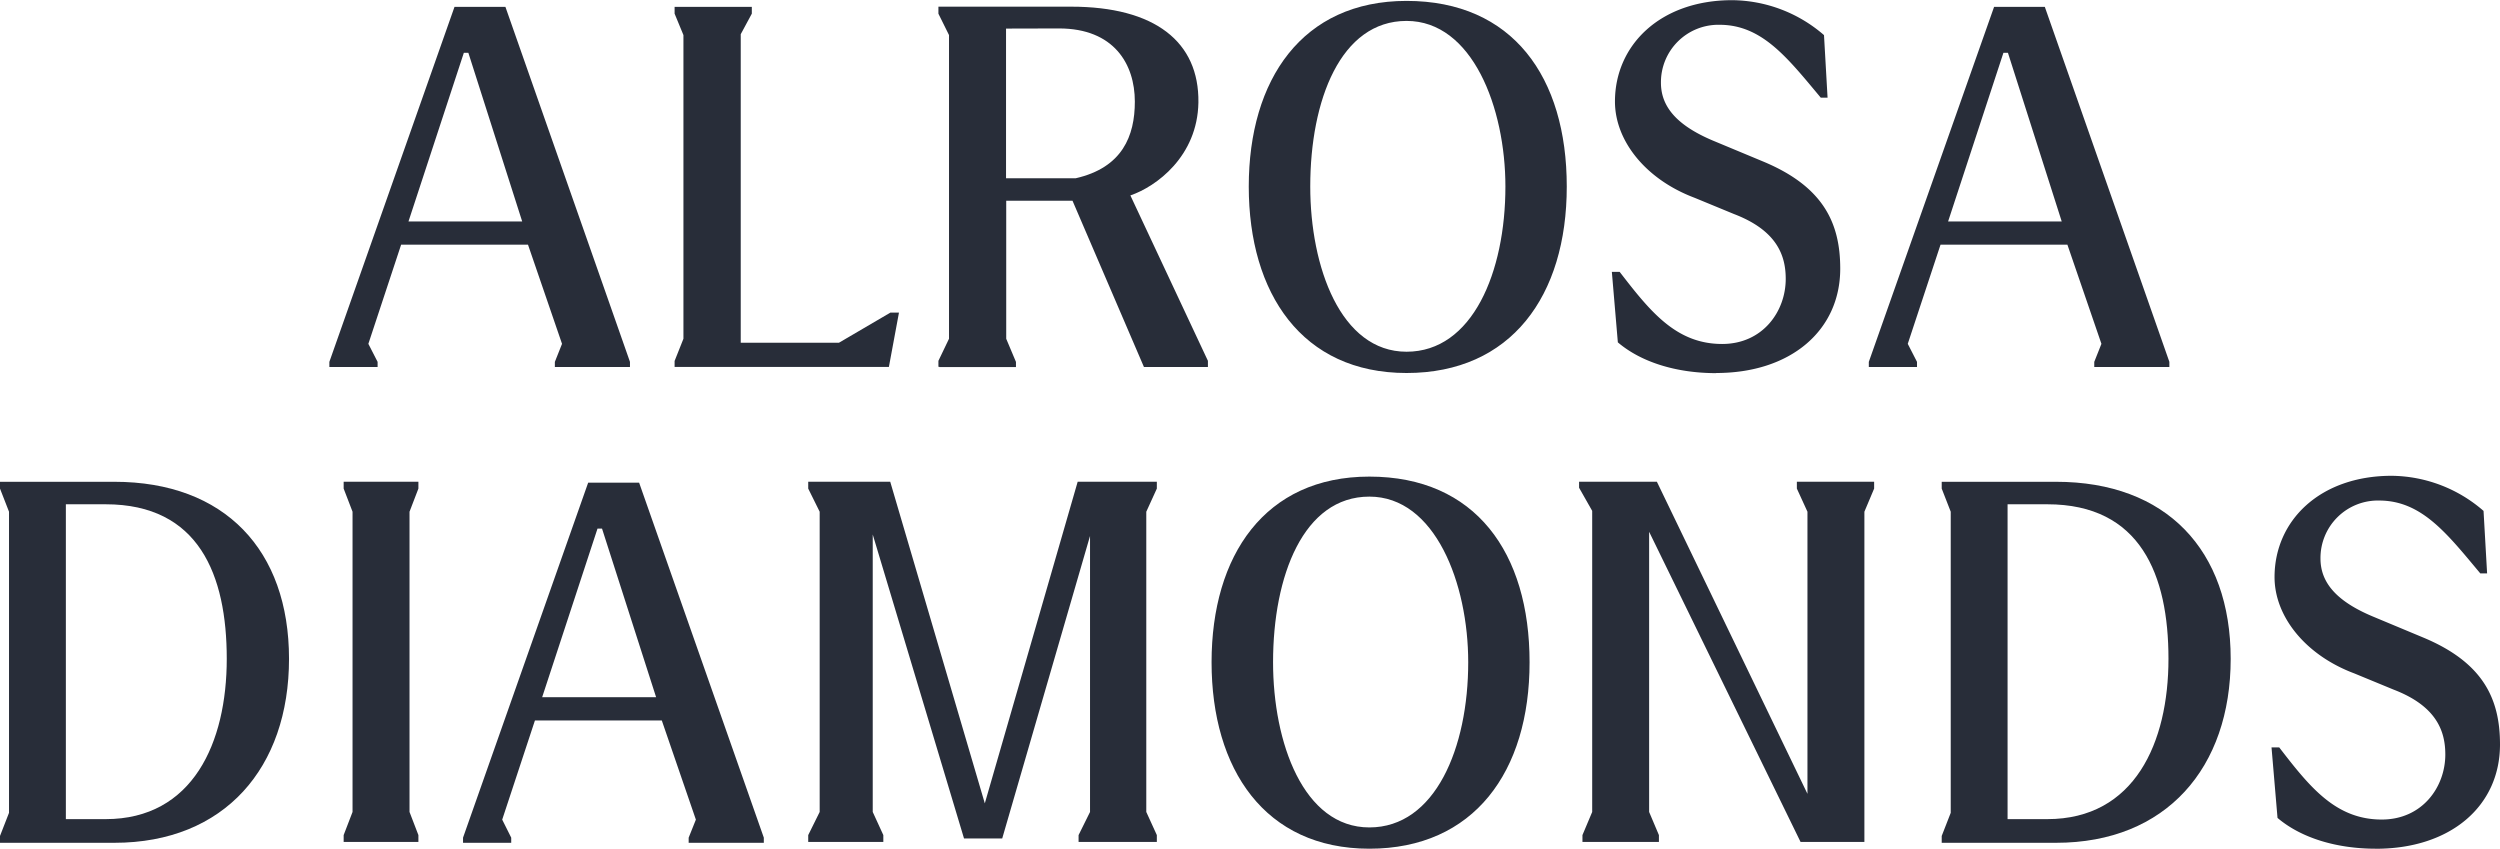
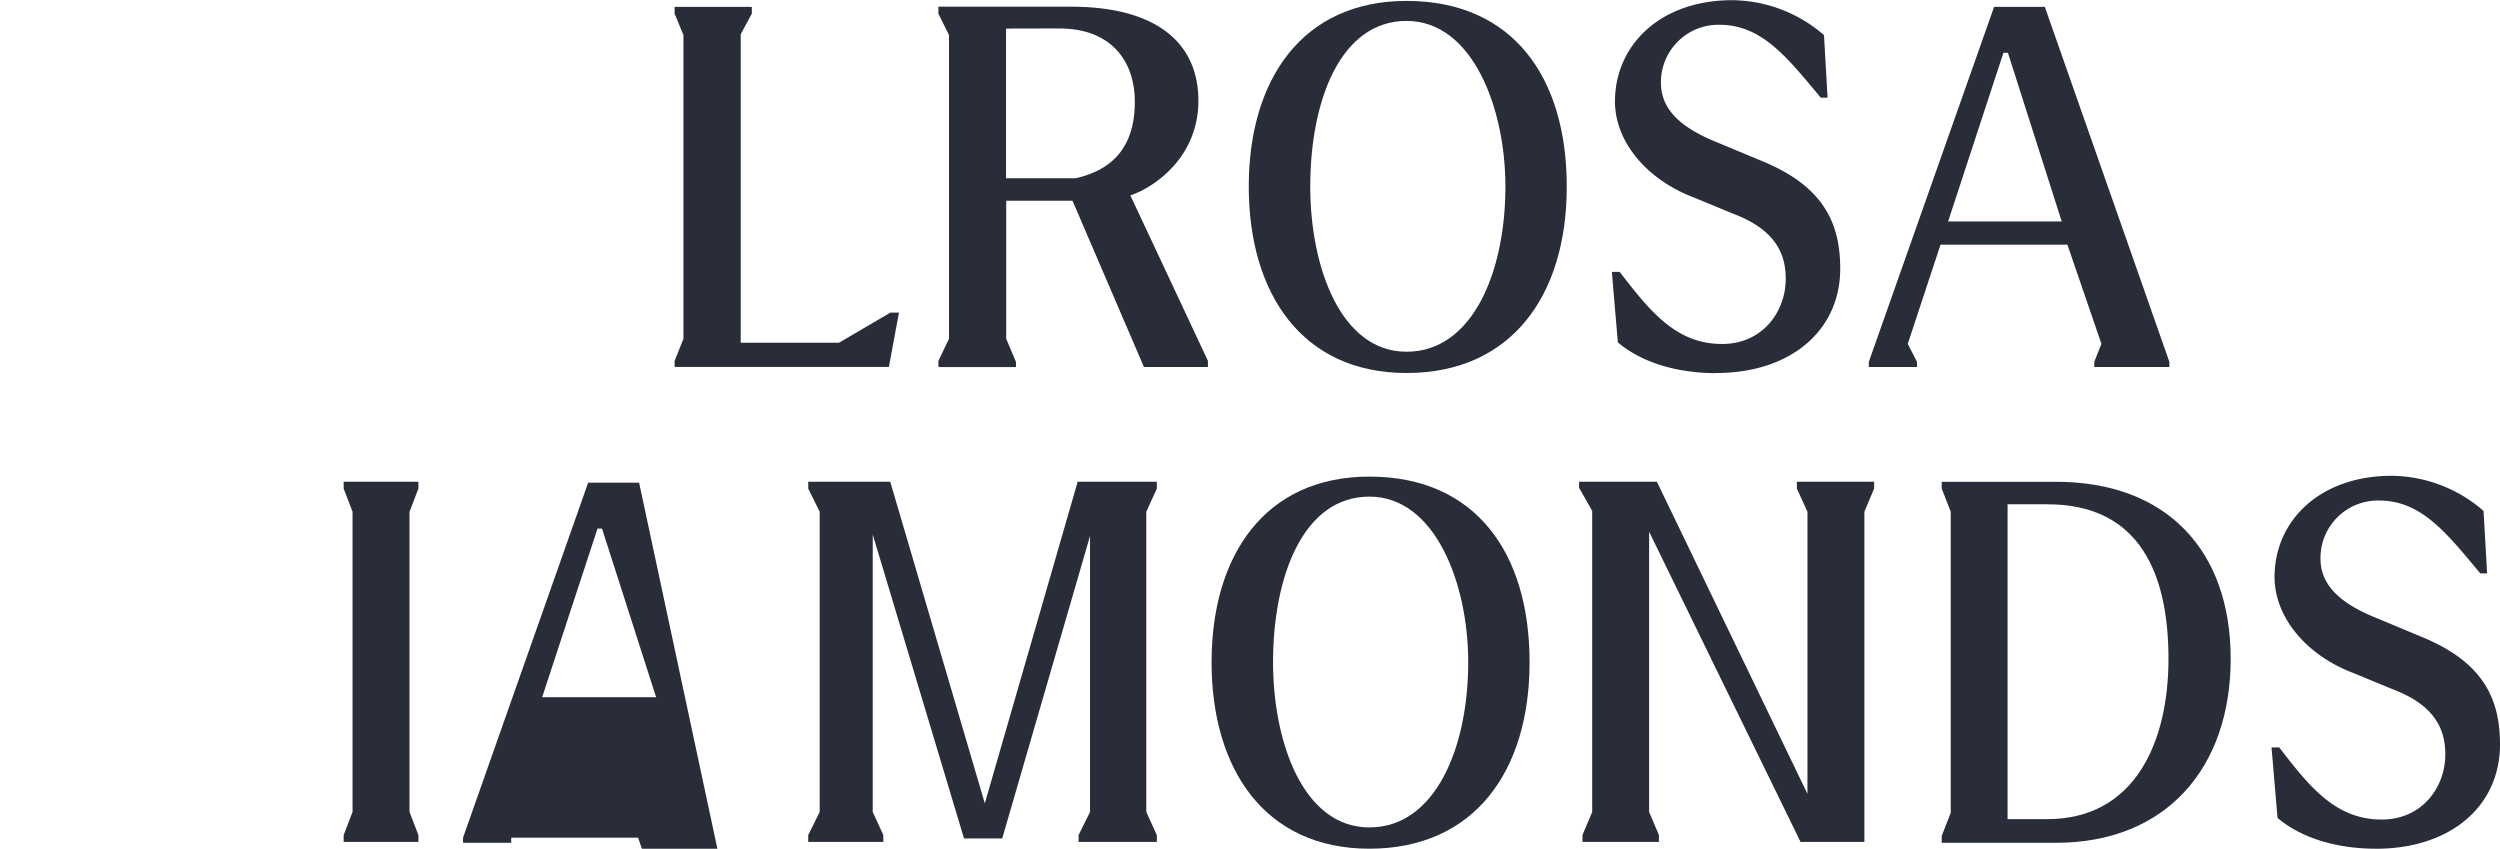
<svg xmlns="http://www.w3.org/2000/svg" id="Слой_1" data-name="Слой 1" viewBox="0 0 554.55 188.27">
  <defs>
    <style>
      .cls-1 {
        fill: #282d39;
      }
    </style>
  </defs>
  <g>
    <path class="cls-1" d="M447.21,309.68c-23.15,0-35,17.46-35,41.18s11.82,41.36,35,41.36,35.54-17.07,35.54-41.36-12-41.18-35.54-41.18m0,77.82c-14.62,0-21.36-18.8-21.36-36.64,0-19.17,6.75-36.74,21.36-36.74s21.93,19.29,21.93,36.74c0,19-7.32,36.64-21.93,36.64" transform="translate(-143.46 -203.96)" />
-     <path class="cls-1" d="M263.72,358.62,276,321.21h1L289,358.62Zm21.5-47.6H273.93l-27.76,78.75v1.14h10.69v-1.14l-2-4,7.26-22h28.14l7.56,22-1.6,4v1.14h16.67v-1.14L285.22,311Z" transform="translate(-143.46 -203.96)" />
+     <path class="cls-1" d="M263.72,358.62,276,321.21h1L289,358.62Zm21.5-47.6H273.93l-27.76,78.75v1.14h10.69v-1.14h28.14l7.56,22-1.6,4v1.14h16.67v-1.14L285.22,311Z" transform="translate(-143.46 -203.96)" />
    <path class="cls-1" d="M670.49,392.23c16.51,0,27.52-9.41,27.52-23.14,0-10.25-3.85-18.2-17-23.7l-11.38-4.75c-7.59-3.22-11.44-7.25-11.44-12.78a12.74,12.74,0,0,1,13-12.87c9.45,0,15.08,7.35,22.45,16.16h1.51l-.79-13.86A31.48,31.48,0,0,0,674,309.5c-15.93,0-26,9.94-26,22.47,0,8.73,6.83,17.29,17.68,21.36l8.73,3.6c9.6,3.69,11.47,9.28,11.47,14.4,0,7.21-5.11,14.42-14.1,14.42-10.25,0-16-7.26-22.74-16h-1.71l1.33,15.64c5.13,4.36,12.91,6.83,21.83,6.83Z" transform="translate(-143.46 -203.96)" />
-     <path class="cls-1" d="M143.46,310.83v1.51l2,5.13v66.79l-2,5.13v1.52h25.36c24.49,0,38.75-16.7,38.75-40.81s-14.26-39.27-38.75-39.27Zm14.61,74.83V315.82h8.82c20.69,0,26.87,15.68,26.87,34.28s-7.52,35.56-26.87,35.56Z" transform="translate(-143.46 -203.96)" />
    <path class="cls-1" d="M574.17,310.83v1.51l2,5.13v66.79l-2,5.13v1.52h25.36c24.48,0,38.74-16.7,38.74-40.81S624,310.83,599.53,310.83Zm14.61,74.83V315.82h8.81c20.69,0,26.88,15.68,26.88,34.28s-7.52,35.56-26.88,35.56Z" transform="translate(-143.46 -203.96)" />
    <polygon class="cls-1" points="92.81 106.86 76.23 106.86 76.23 108.38 78.2 113.51 78.2 180.11 76.23 185.24 76.23 186.76 92.81 186.76 92.81 185.24 90.84 180.11 90.84 113.51 92.81 108.38 92.81 106.86" />
    <polygon class="cls-1" points="197.47 106.86 179.28 106.86 179.28 108.38 181.82 113.51 181.82 180.11 179.28 185.24 179.28 186.76 195.94 186.76 195.94 185.24 193.59 180.11 193.59 118.56 213.84 185.99 222.31 185.99 241.79 118.89 241.79 180.11 239.25 185.24 239.25 186.76 256.61 186.76 256.61 185.24 254.27 180.11 254.27 113.51 256.61 108.38 256.61 106.86 239.05 106.86 218.45 178.2 197.47 106.86" />
    <polygon class="cls-1" points="415.92 106.86 398.58 106.86 398.58 108.38 400.93 113.51 400.93 176.09 367.53 106.86 350.27 106.86 350.27 108.19 353.18 113.32 353.18 180.11 351.02 185.24 351.02 186.76 367.98 186.76 367.98 185.24 365.81 180.11 365.81 117.96 399.4 186.76 413.56 186.76 413.56 113.51 415.72 108.38 415.72 106.86 415.91 106.86 415.92 106.86" />
    <path class="cls-1" d="M455.46,204.16c-23.15,0-35,17.46-35,41.18s11.82,41.36,35,41.36S491,269.62,491,245.34s-12-41.18-35.54-41.18m0,77.82c-14.62,0-21.36-18.81-21.36-36.64,0-19.17,6.75-36.74,21.36-36.74s21.93,19.28,21.93,36.74c0,19-7.31,36.64-21.93,36.64" transform="translate(-143.46 -203.96)" />
-     <path class="cls-1" d="M234.07,253.08l12.28-37.41h1l11.94,37.41Zm21.51-47.6h-11.3l-27.76,78.75v1.14h10.7v-1.14l-2.05-4,7.27-22h28.14l7.55,22-1.59,4v1.14H283.2v-1.14l-27.63-78.75Z" transform="translate(-143.46 -203.96)" />
    <path class="cls-1" d="M575.59,253.08l12.27-37.41h1l11.93,37.41Zm21.5-47.6h-11.3L558,284.23v1.14h10.69v-1.14l-2.05-4,7.27-22h28.14l7.55,22-1.59,4v1.14h16.66v-1.14l-27.63-78.75Z" transform="translate(-143.46 -203.96)" />
    <path class="cls-1" d="M524.14,286.7c16.51,0,27.52-9.41,27.52-23.15,0-10.24-3.85-18.19-16.95-23.7l-11.38-4.74c-7.59-3.23-11.44-7.26-11.44-12.79a12.74,12.74,0,0,1,13-12.86c9.45,0,15.08,7.35,22.45,16.16h1.51l-.79-13.87A31.48,31.48,0,0,0,527.69,204c-15.93,0-26,9.95-26,22.48,0,8.73,6.83,17.28,17.68,21.36l8.73,3.6c9.6,3.68,11.47,9.27,11.47,14.39,0,7.22-5.11,14.43-14.1,14.43-10.25,0-16-7.27-22.74-16H501l1.33,15.64c5.13,4.37,12.91,6.83,21.83,6.83Z" transform="translate(-143.46 -203.96)" />
    <path class="cls-1" d="M351.82,285.38h17v-1.14l-2.16-5.13V248.48h14.7l15.85,36.89H411.4V284l-17.2-36.69c5.72-1.95,14.89-8.65,15.09-20.61.19-13.47-9.65-21.26-28.25-21.26H351.62V207l2.35,4.74V279.1L351.62,284v1.33h.2Zm26.56-75.11c12.15,0,16.81,7.88,16.81,16.23,0,7.59-2.74,14.63-13.11,17H366.62v-33.2Z" transform="translate(-143.46 -203.96)" />
    <polygon class="cls-1" points="197.17 81.41 199.41 69.34 197.51 69.34 186.09 76.03 164.31 76.03 164.31 7.59 166.77 3.03 166.77 1.52 149.64 1.52 149.64 3.03 151.6 7.78 151.6 75.14 149.64 80.07 149.64 81.4 197.18 81.4 197.17 81.41" />
  </g>
</svg>